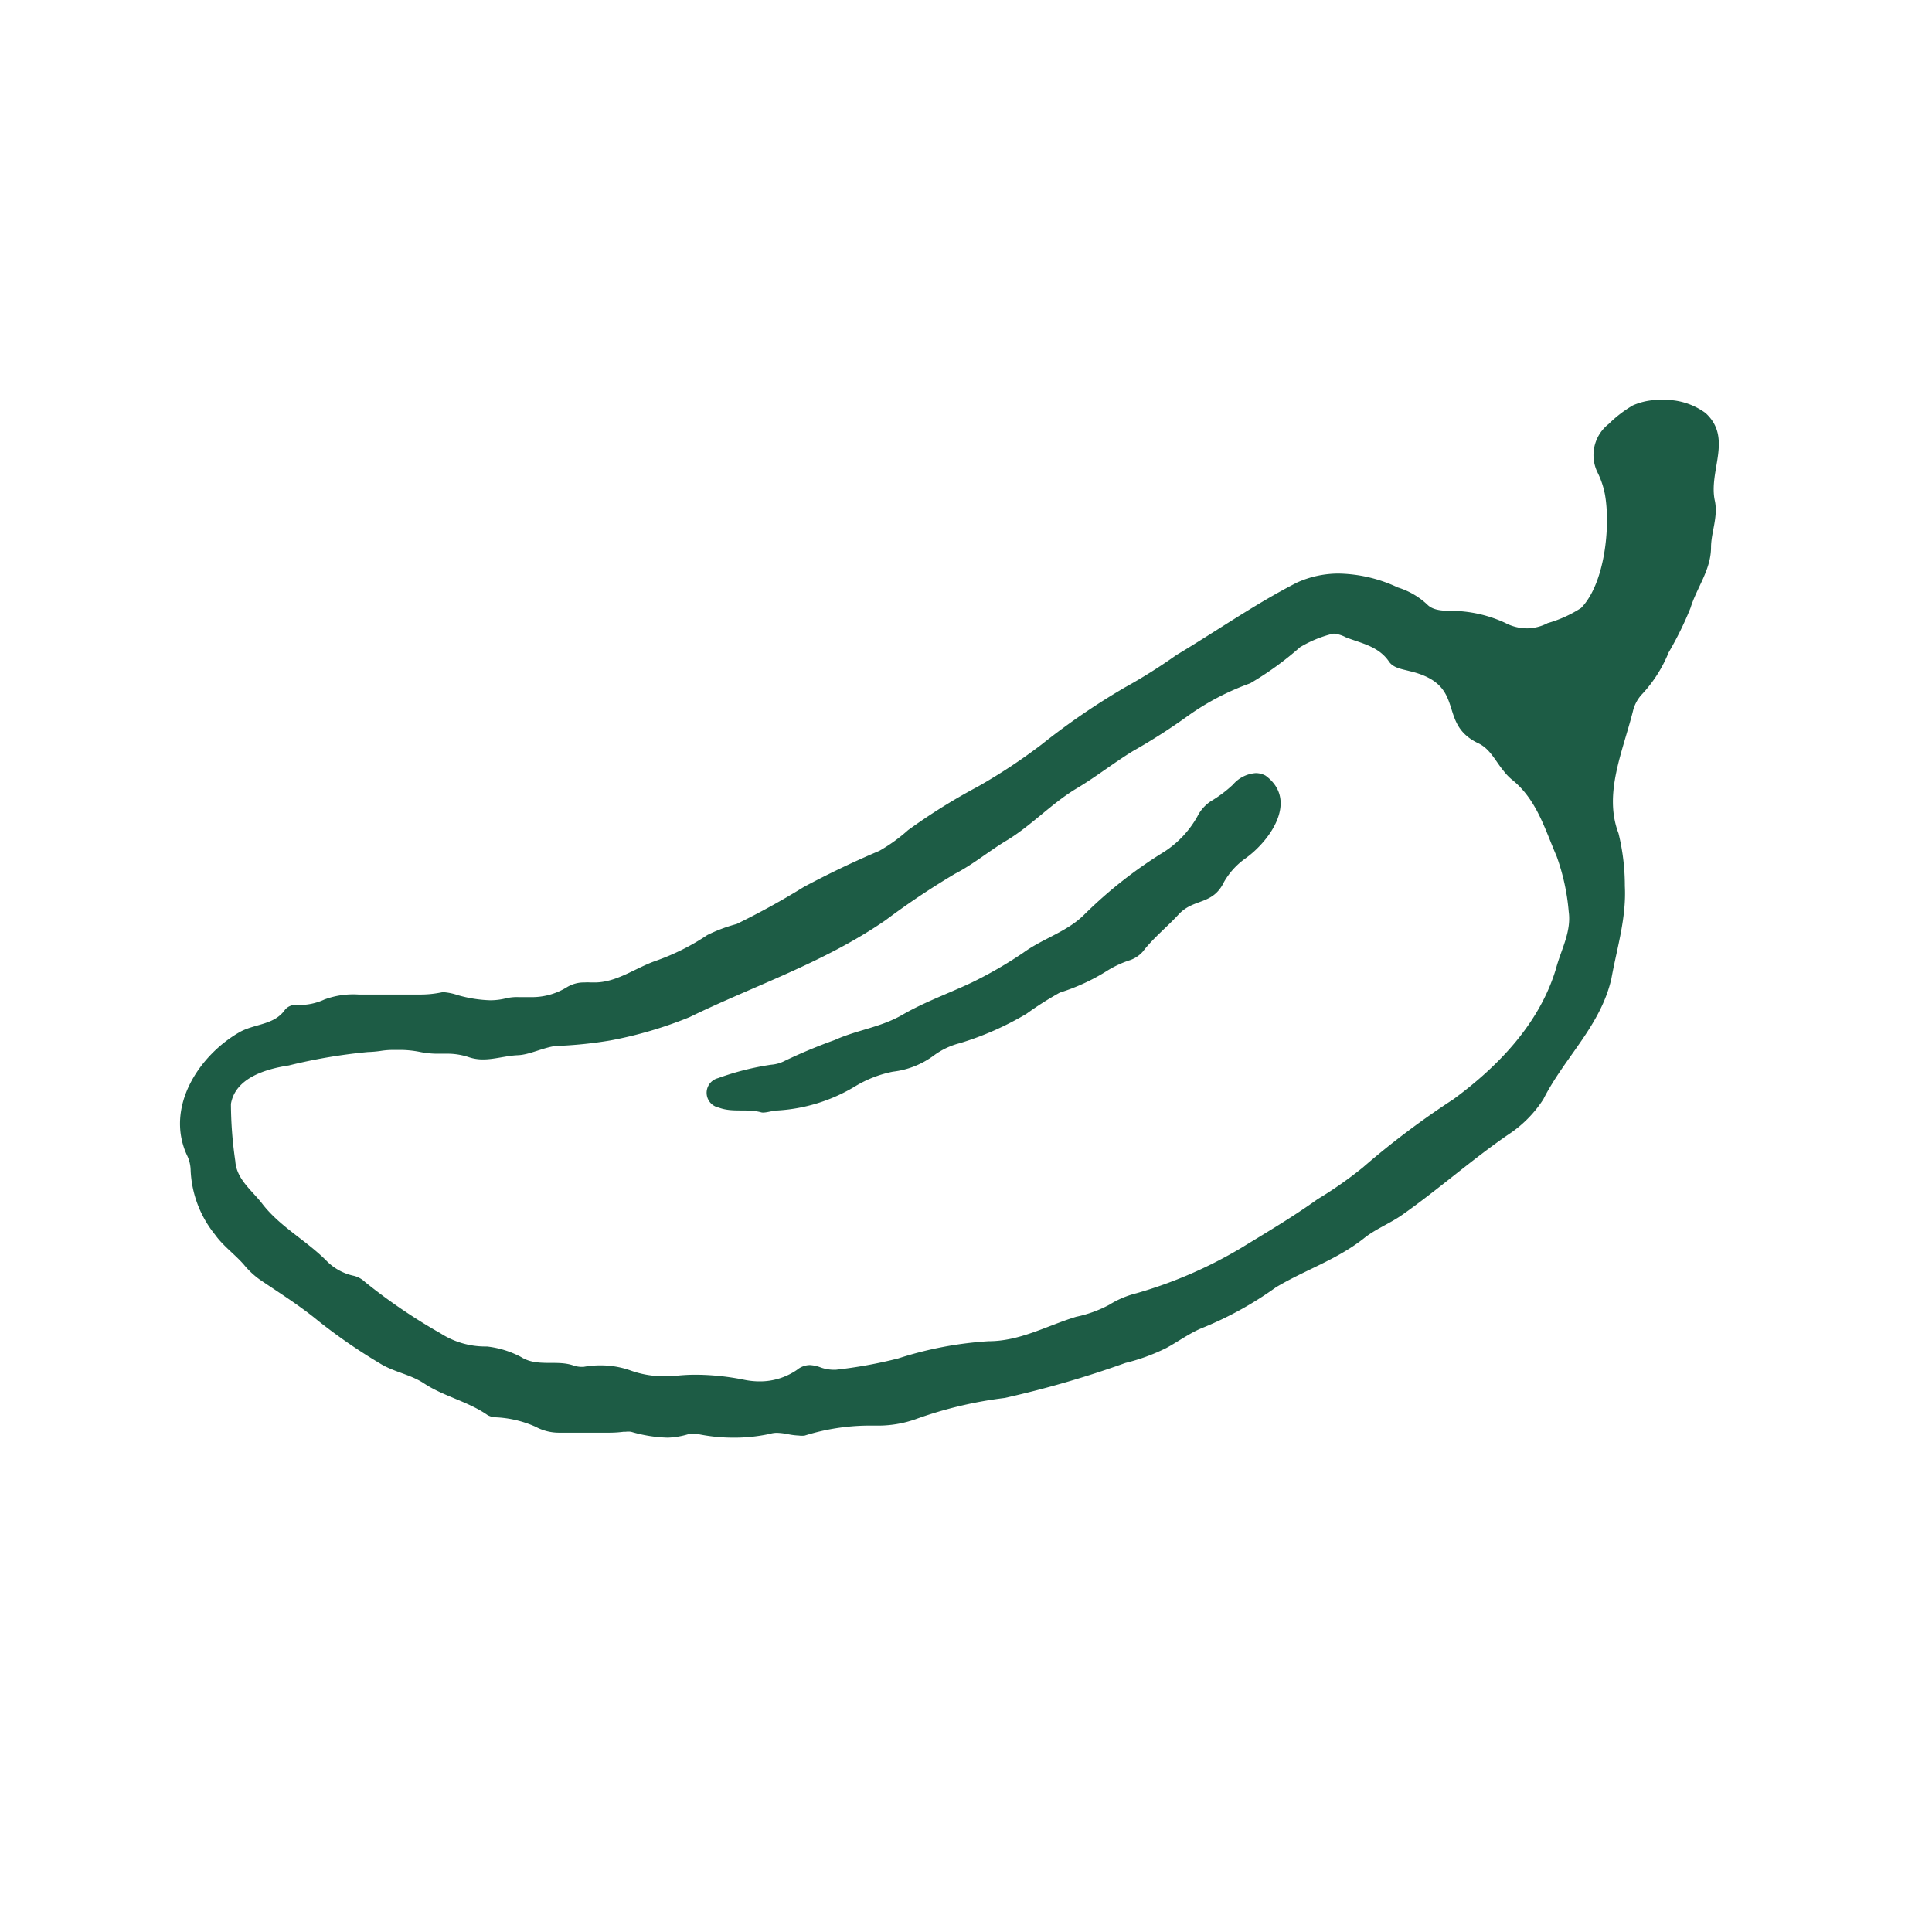
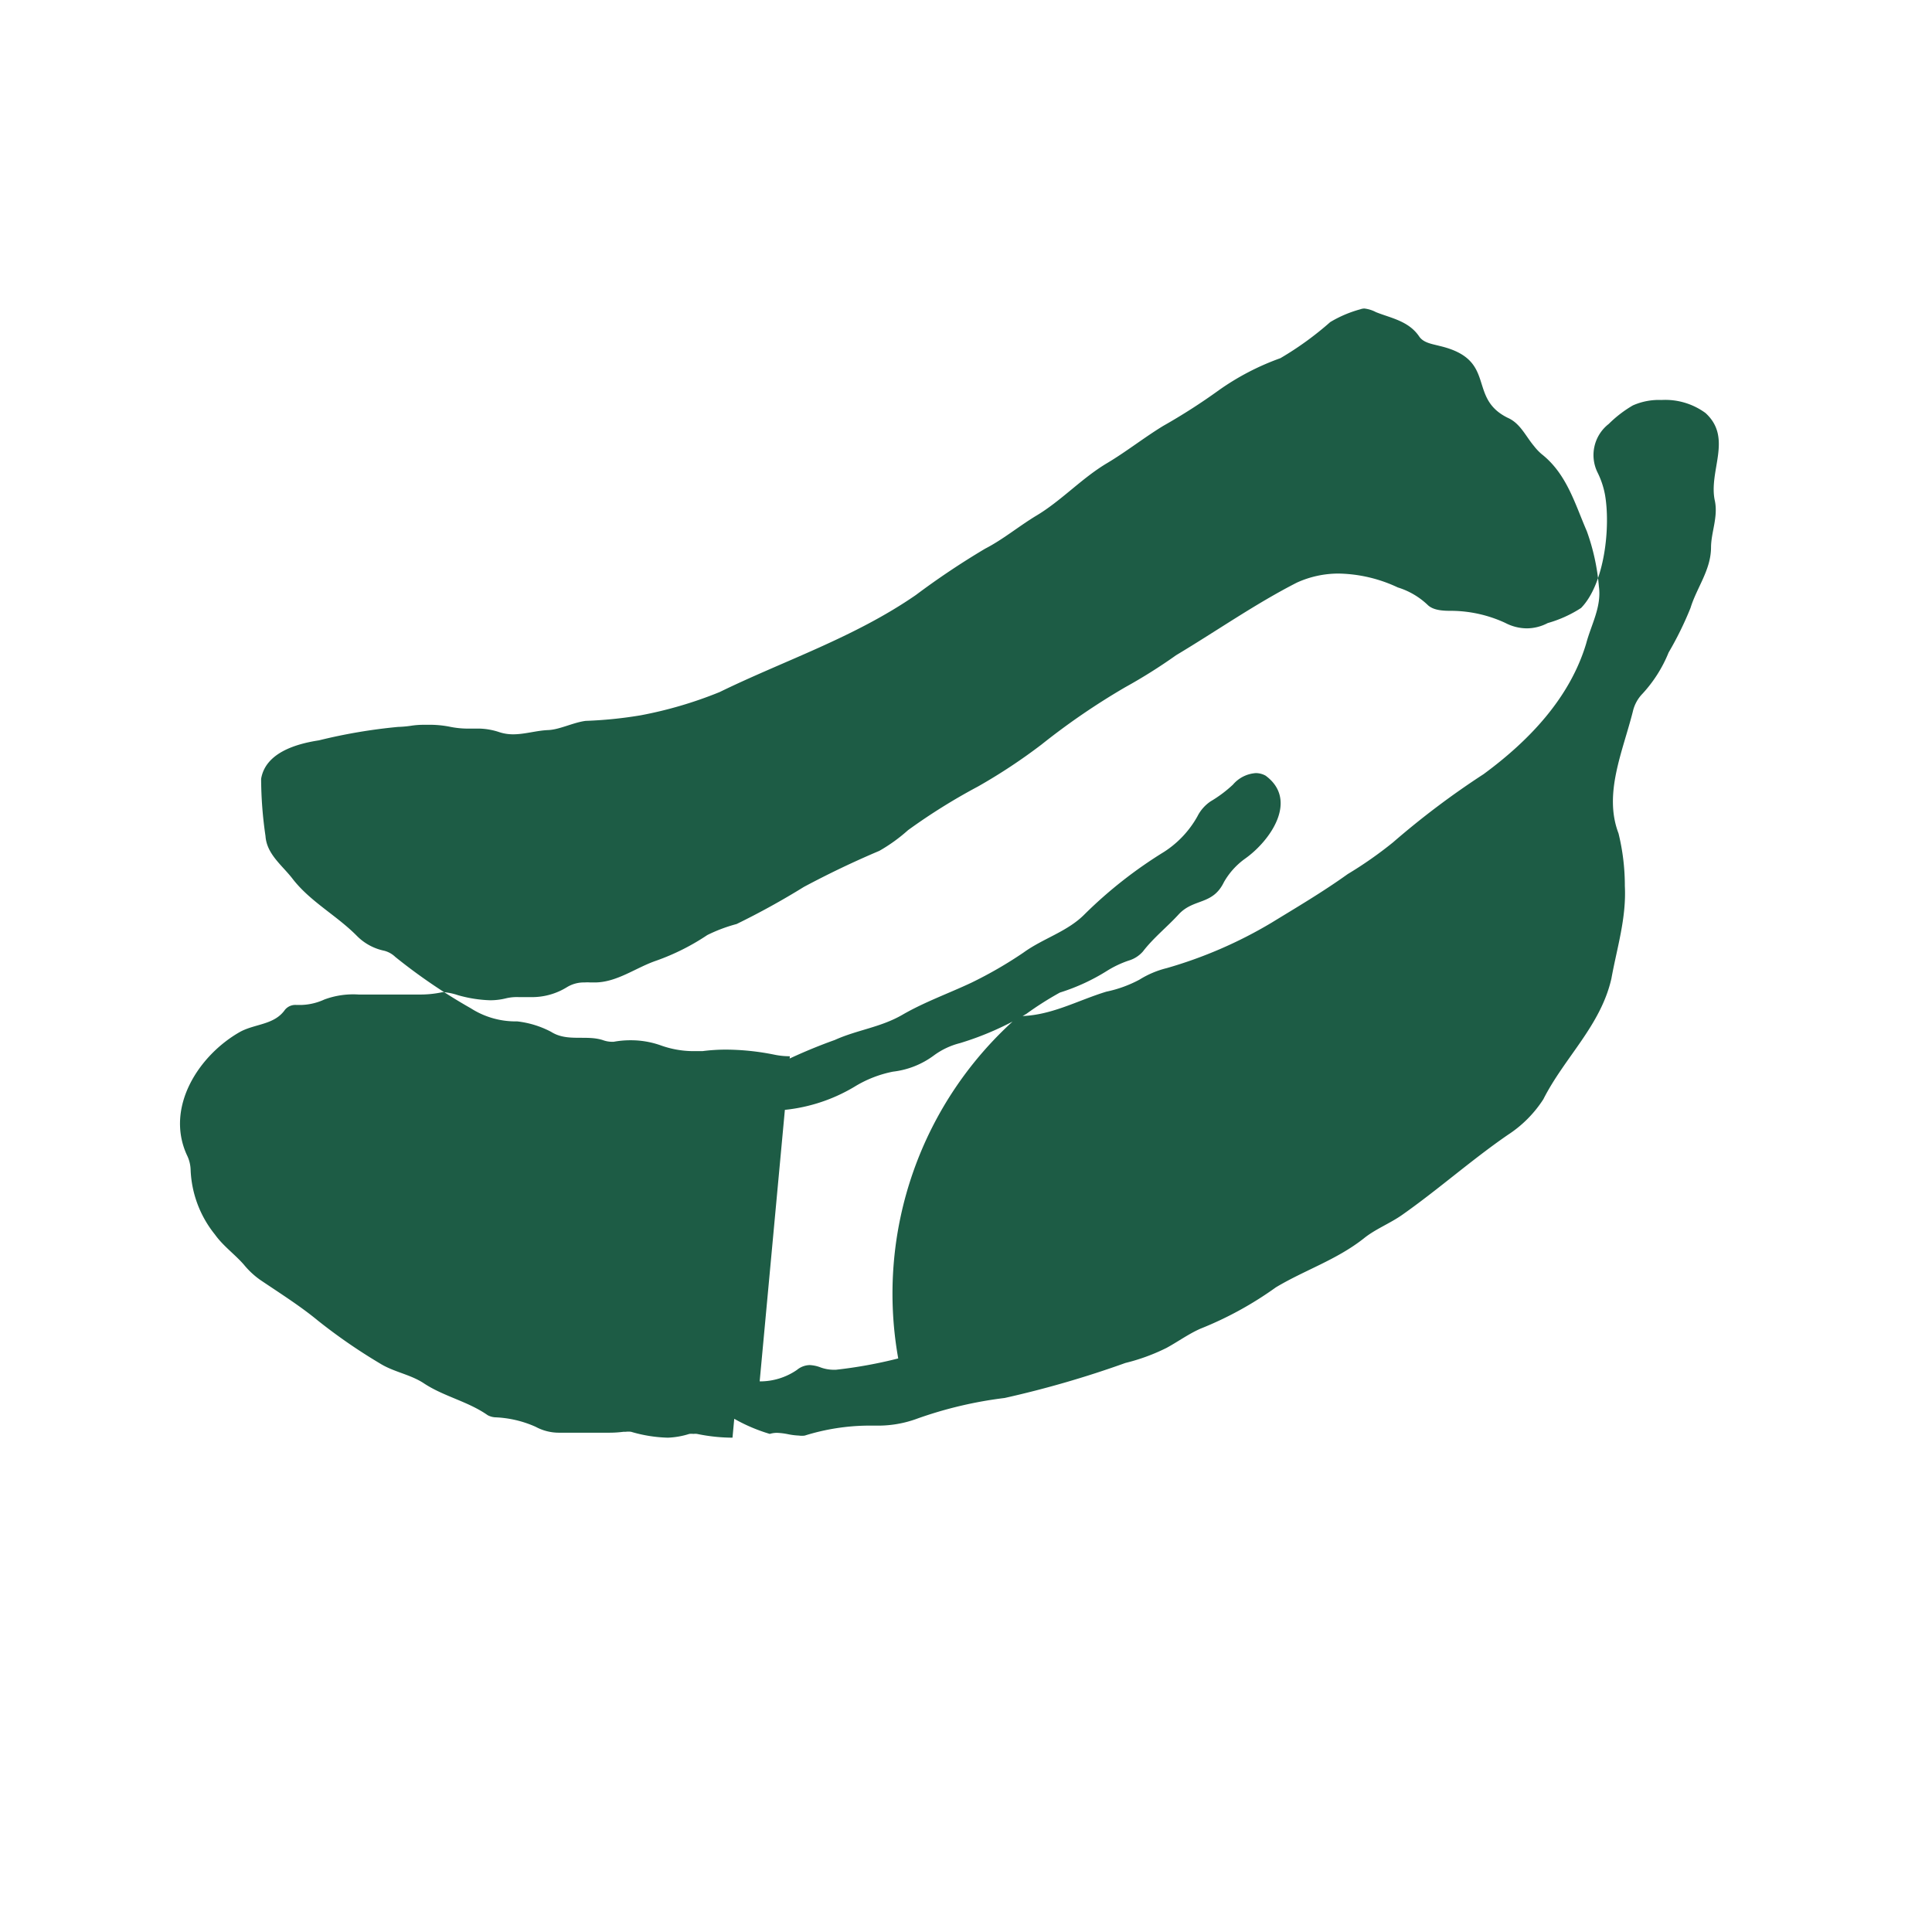
<svg xmlns="http://www.w3.org/2000/svg" width="128" height="128" viewBox="0 0 128 128">
-   <path d="M50.53,73.71c.34,0,.67-.14,1-.14A11.22,11.22,0,0,0,56.61,72a7.71,7.71,0,0,1,2.55-1,5.63,5.63,0,0,0,2.72-1.08,4.94,4.94,0,0,1,1.72-.81A19.93,19.93,0,0,0,68,67.17a21.8,21.8,0,0,1,2.22-1.41,13.36,13.36,0,0,0,3.14-1.45,6.82,6.82,0,0,1,1.42-.67,2,2,0,0,0,.94-.6c.7-.91,1.6-1.62,2.37-2.46,1-1.08,2.25-.59,3-2.14a4.88,4.88,0,0,1,1.37-1.53c1.7-1.19,3.59-3.9,1.39-5.52a1.34,1.34,0,0,0-.65-.17,2.18,2.18,0,0,0-1.51.76,8.41,8.41,0,0,1-1.48,1.11,2.62,2.62,0,0,0-.88,1,6.65,6.65,0,0,1-2.21,2.35,29.41,29.41,0,0,0-5.24,4.11c-1.14,1.17-2.76,1.61-4.07,2.56a27.52,27.52,0,0,1-3.46,2c-1.51.71-3.11,1.28-4.56,2.12s-3,1-4.48,1.67A35,35,0,0,0,52,70.28a2.34,2.34,0,0,1-.91.26,18,18,0,0,0-3.52.89,1,1,0,0,0,.05,1.95c.92.35,1.9.05,2.83.32Zm-2,21.54A11.18,11.18,0,0,0,51,95a1.61,1.61,0,0,1,.49-.07,4.43,4.43,0,0,1,.72.09,4.43,4.43,0,0,0,.72.09,1.31,1.31,0,0,0,.39,0,14.5,14.5,0,0,1,4.19-.66H58a7.48,7.48,0,0,0,2.79-.47,27,27,0,0,1,5.77-1.36,66.83,66.83,0,0,0,8-2.32,13.08,13.08,0,0,0,2.73-1c.75-.41,1.45-.92,2.24-1.27a23.42,23.42,0,0,0,5-2.74c1.9-1.14,4-1.81,5.81-3.23.77-.63,1.75-1,2.57-1.58,2.4-1.69,4.6-3.65,7-5.3a7.94,7.94,0,0,0,2.34-2.35c1.4-2.77,3.8-4.87,4.51-8,.36-2,1-4,.89-6.13a14.51,14.51,0,0,0-.42-3.49c-1-2.62.27-5.38.95-8.07a2.48,2.48,0,0,1,.64-1.18,9,9,0,0,0,1.73-2.73A22.29,22.29,0,0,0,112,40.28c.41-1.34,1.35-2.51,1.36-4,0-1,.47-2,.26-3.07-.46-2,1.21-4.18-.63-5.85a4.51,4.51,0,0,0-2.91-.86,4.27,4.27,0,0,0-1.9.36,7.93,7.93,0,0,0-1.6,1.23,2.61,2.61,0,0,0-.73,3.23,5.6,5.6,0,0,1,.48,1.43c.38,2.11,0,5.91-1.58,7.53a8.12,8.12,0,0,1-2.21,1,3,3,0,0,1-1.39.35,3.12,3.12,0,0,1-1.42-.36,8.63,8.63,0,0,0-3.46-.8c-.56,0-1.25,0-1.66-.37a5,5,0,0,0-2-1.18,9.57,9.57,0,0,0-3.91-.92,6.66,6.66,0,0,0-2.78.6c-2.76,1.41-5.31,3.2-8,4.81a35.37,35.37,0,0,1-3.37,2.12A46.18,46.18,0,0,0,69,49.33a37.33,37.33,0,0,1-4.21,2.78A39.61,39.61,0,0,0,60.16,55a11,11,0,0,1-1.9,1.37q-2.55,1.08-5,2.39a50.91,50.91,0,0,1-4.46,2.46,10.31,10.31,0,0,0-1.94.73,15.16,15.16,0,0,1-3.39,1.7c-1.35.46-2.6,1.44-4.07,1.44h-.3a2.17,2.17,0,0,0-.36,0,2.15,2.15,0,0,0-1.19.32,4.4,4.4,0,0,1-2.45.65h-.76a3.1,3.1,0,0,0-.81.08,4.33,4.33,0,0,1-1.06.13,8.68,8.68,0,0,1-2.14-.34,3.88,3.88,0,0,0-.87-.19.52.52,0,0,0-.17,0,7,7,0,0,1-1.5.15c-.4,0-.8,0-1.18,0s-.74,0-1.09,0H23.76a5.5,5.5,0,0,0-2.27.33,3.93,3.93,0,0,1-1.5.36h-.37a.89.89,0,0,0-.74.32c-.7,1-1.95.92-2.95,1.45-2.75,1.54-5,5-3.55,8.17a2.36,2.36,0,0,1,.25,1,7.26,7.26,0,0,0,1.61,4.27c.55.77,1.32,1.31,1.92,2a5.49,5.49,0,0,0,1.07,1c1.3.88,2.64,1.72,3.84,2.71a36.89,36.89,0,0,0,4.1,2.83c.91.57,2,.72,2.9,1.31,1.32.88,2.93,1.2,4.24,2.12a1.22,1.22,0,0,0,.48.14,7.25,7.25,0,0,1,2.7.63,3.24,3.24,0,0,0,1.58.39h.33q.33,0,.66,0c.38,0,.77,0,1.15,0s.77,0,1.16,0a7.42,7.42,0,0,0,.94-.06h.14a1.42,1.42,0,0,1,.36,0,9.34,9.34,0,0,0,2.44.39A5.39,5.39,0,0,0,45.67,95a1.24,1.24,0,0,1,.27,0,1,1,0,0,1,.24,0A11.72,11.72,0,0,0,48.53,95.25Zm1.8-3.73a5.08,5.08,0,0,1-1-.1,16.49,16.49,0,0,0-3.2-.34,12.12,12.12,0,0,0-1.59.1c-.22,0-.43,0-.65,0a6.44,6.44,0,0,1-2.11-.38,5.89,5.89,0,0,0-2-.34,6.14,6.14,0,0,0-1.12.1l-.16,0a1.8,1.8,0,0,1-.56-.11c-1.11-.36-2.36.13-3.43-.55a6.34,6.34,0,0,0-2.24-.69h-.16a5.5,5.5,0,0,1-2.92-.87,37.41,37.41,0,0,1-5-3.4,1.66,1.66,0,0,0-.73-.41,3.56,3.56,0,0,1-1.83-1c-1.34-1.35-3.07-2.25-4.24-3.76-.68-.89-1.72-1.63-1.8-2.84a26.75,26.75,0,0,1-.29-3.79c.29-1.73,2.32-2.32,3.83-2.55a35.85,35.85,0,0,1,5.24-.89,7.35,7.35,0,0,0,.82-.07,5.4,5.4,0,0,1,.8-.07l.35,0h.3a7,7,0,0,1,1.12.12,6,6,0,0,0,1.11.13l.36,0,.46,0a4.48,4.48,0,0,1,1.4.24,2.92,2.92,0,0,0,.91.14c.77,0,1.54-.25,2.31-.28s1.65-.5,2.49-.61a27.86,27.86,0,0,0,3.65-.37,27.19,27.19,0,0,0,5.23-1.54c4.21-2.06,8.92-3.61,13-6.43a51.64,51.64,0,0,1,4.59-3.07c1.15-.59,2.2-1.46,3.33-2.15,1.7-1,3.06-2.52,4.77-3.53,1.27-.76,2.43-1.68,3.69-2.45a39.66,39.66,0,0,0,3.71-2.38,16.93,16.93,0,0,1,4.06-2.11,21.09,21.09,0,0,0,3.3-2.39,7.85,7.85,0,0,1,2-.85.8.8,0,0,1,.26-.05,2.16,2.16,0,0,1,.77.24c1,.4,2.17.58,2.87,1.62.29.42.86.49,1.35.62,3.87.91,1.79,3.42,4.51,4.76.83.36,1.19,1.22,1.74,1.87a3.6,3.6,0,0,0,.5.53c1.67,1.31,2.21,3.29,3,5.11a14.25,14.25,0,0,1,.8,3.66c.19,1.35-.51,2.53-.84,3.78-1.09,3.64-3.82,6.47-6.8,8.66a54.63,54.63,0,0,0-6,4.52,26.39,26.39,0,0,1-3,2.1c-1.63,1.17-3.36,2.19-5.06,3.23a29.25,29.25,0,0,1-6.93,3,6.21,6.21,0,0,0-1.8.76,8.17,8.17,0,0,1-2.2.8c-1.94.59-3.71,1.62-5.81,1.62h0A24.4,24.4,0,0,0,59.51,90a30.3,30.3,0,0,1-4.13.75h-.19a2.59,2.59,0,0,1-.81-.15,2.33,2.33,0,0,0-.73-.16,1.37,1.37,0,0,0-.85.32A4.31,4.31,0,0,1,50.33,91.52Z" fill="#1d5c45" />
+   <path d="M50.53,73.71c.34,0,.67-.14,1-.14A11.22,11.22,0,0,0,56.61,72a7.71,7.71,0,0,1,2.55-1,5.63,5.63,0,0,0,2.72-1.08,4.94,4.94,0,0,1,1.72-.81A19.93,19.93,0,0,0,68,67.17a21.8,21.8,0,0,1,2.22-1.41,13.36,13.36,0,0,0,3.14-1.45,6.82,6.82,0,0,1,1.42-.67,2,2,0,0,0,.94-.6c.7-.91,1.6-1.62,2.37-2.46,1-1.08,2.25-.59,3-2.14a4.88,4.88,0,0,1,1.37-1.53c1.7-1.19,3.59-3.9,1.39-5.52a1.34,1.34,0,0,0-.65-.17,2.18,2.18,0,0,0-1.51.76,8.41,8.41,0,0,1-1.48,1.11,2.62,2.62,0,0,0-.88,1,6.65,6.65,0,0,1-2.21,2.35,29.41,29.41,0,0,0-5.24,4.11c-1.14,1.17-2.76,1.61-4.07,2.56a27.52,27.52,0,0,1-3.46,2c-1.51.71-3.11,1.28-4.56,2.12s-3,1-4.48,1.67A35,35,0,0,0,52,70.28a2.34,2.34,0,0,1-.91.26,18,18,0,0,0-3.52.89,1,1,0,0,0,.05,1.95c.92.35,1.9.05,2.83.32ZA11.18,11.18,0,0,0,51,95a1.61,1.61,0,0,1,.49-.07,4.43,4.43,0,0,1,.72.09,4.43,4.43,0,0,0,.72.09,1.31,1.31,0,0,0,.39,0,14.5,14.5,0,0,1,4.19-.66H58a7.48,7.48,0,0,0,2.79-.47,27,27,0,0,1,5.77-1.36,66.83,66.83,0,0,0,8-2.32,13.08,13.08,0,0,0,2.73-1c.75-.41,1.45-.92,2.24-1.27a23.42,23.42,0,0,0,5-2.74c1.9-1.14,4-1.81,5.81-3.23.77-.63,1.75-1,2.57-1.58,2.4-1.69,4.6-3.65,7-5.3a7.94,7.94,0,0,0,2.34-2.35c1.4-2.77,3.8-4.87,4.51-8,.36-2,1-4,.89-6.13a14.51,14.51,0,0,0-.42-3.49c-1-2.62.27-5.38.95-8.07a2.48,2.48,0,0,1,.64-1.18,9,9,0,0,0,1.73-2.73A22.29,22.29,0,0,0,112,40.28c.41-1.34,1.35-2.51,1.36-4,0-1,.47-2,.26-3.07-.46-2,1.21-4.18-.63-5.85a4.51,4.51,0,0,0-2.91-.86,4.27,4.27,0,0,0-1.9.36,7.93,7.93,0,0,0-1.6,1.23,2.61,2.61,0,0,0-.73,3.23,5.6,5.6,0,0,1,.48,1.43c.38,2.11,0,5.91-1.58,7.53a8.12,8.12,0,0,1-2.21,1,3,3,0,0,1-1.39.35,3.12,3.12,0,0,1-1.42-.36,8.63,8.63,0,0,0-3.46-.8c-.56,0-1.25,0-1.66-.37a5,5,0,0,0-2-1.18,9.57,9.57,0,0,0-3.91-.92,6.66,6.66,0,0,0-2.78.6c-2.76,1.41-5.31,3.2-8,4.81a35.37,35.37,0,0,1-3.37,2.12A46.18,46.18,0,0,0,69,49.33a37.33,37.33,0,0,1-4.21,2.78A39.61,39.61,0,0,0,60.16,55a11,11,0,0,1-1.9,1.37q-2.55,1.08-5,2.39a50.91,50.91,0,0,1-4.46,2.46,10.31,10.31,0,0,0-1.94.73,15.16,15.16,0,0,1-3.39,1.7c-1.35.46-2.6,1.44-4.07,1.44h-.3a2.17,2.17,0,0,0-.36,0,2.15,2.15,0,0,0-1.19.32,4.4,4.4,0,0,1-2.45.65h-.76a3.1,3.1,0,0,0-.81.08,4.33,4.33,0,0,1-1.06.13,8.68,8.68,0,0,1-2.14-.34,3.88,3.88,0,0,0-.87-.19.52.52,0,0,0-.17,0,7,7,0,0,1-1.5.15c-.4,0-.8,0-1.18,0s-.74,0-1.09,0H23.76a5.5,5.5,0,0,0-2.27.33,3.93,3.93,0,0,1-1.5.36h-.37a.89.89,0,0,0-.74.32c-.7,1-1.95.92-2.95,1.45-2.75,1.54-5,5-3.55,8.17a2.36,2.36,0,0,1,.25,1,7.26,7.26,0,0,0,1.61,4.27c.55.77,1.32,1.31,1.92,2a5.49,5.49,0,0,0,1.07,1c1.3.88,2.64,1.72,3.84,2.71a36.89,36.89,0,0,0,4.1,2.83c.91.57,2,.72,2.9,1.31,1.32.88,2.93,1.2,4.24,2.12a1.22,1.22,0,0,0,.48.14,7.25,7.25,0,0,1,2.7.63,3.24,3.24,0,0,0,1.58.39h.33q.33,0,.66,0c.38,0,.77,0,1.15,0s.77,0,1.16,0a7.42,7.42,0,0,0,.94-.06h.14a1.42,1.42,0,0,1,.36,0,9.34,9.34,0,0,0,2.44.39A5.39,5.39,0,0,0,45.67,95a1.24,1.24,0,0,1,.27,0,1,1,0,0,1,.24,0A11.72,11.72,0,0,0,48.53,95.25Zm1.8-3.73a5.08,5.08,0,0,1-1-.1,16.49,16.49,0,0,0-3.2-.34,12.12,12.12,0,0,0-1.59.1c-.22,0-.43,0-.65,0a6.44,6.44,0,0,1-2.11-.38,5.89,5.89,0,0,0-2-.34,6.14,6.14,0,0,0-1.12.1l-.16,0a1.8,1.8,0,0,1-.56-.11c-1.11-.36-2.36.13-3.43-.55a6.34,6.34,0,0,0-2.24-.69h-.16a5.5,5.5,0,0,1-2.92-.87,37.41,37.41,0,0,1-5-3.4,1.66,1.66,0,0,0-.73-.41,3.56,3.56,0,0,1-1.83-1c-1.34-1.35-3.07-2.25-4.24-3.76-.68-.89-1.72-1.63-1.8-2.84a26.75,26.75,0,0,1-.29-3.79c.29-1.73,2.32-2.32,3.83-2.55a35.85,35.85,0,0,1,5.24-.89,7.35,7.35,0,0,0,.82-.07,5.4,5.4,0,0,1,.8-.07l.35,0h.3a7,7,0,0,1,1.12.12,6,6,0,0,0,1.11.13l.36,0,.46,0a4.48,4.48,0,0,1,1.4.24,2.92,2.92,0,0,0,.91.14c.77,0,1.54-.25,2.31-.28s1.65-.5,2.49-.61a27.86,27.86,0,0,0,3.65-.37,27.19,27.19,0,0,0,5.23-1.54c4.21-2.06,8.92-3.61,13-6.43a51.64,51.64,0,0,1,4.59-3.07c1.15-.59,2.2-1.46,3.33-2.15,1.7-1,3.06-2.52,4.77-3.53,1.27-.76,2.43-1.68,3.69-2.45a39.66,39.66,0,0,0,3.71-2.38,16.93,16.93,0,0,1,4.06-2.11,21.09,21.09,0,0,0,3.3-2.39,7.85,7.85,0,0,1,2-.85.8.8,0,0,1,.26-.05,2.16,2.16,0,0,1,.77.24c1,.4,2.17.58,2.87,1.62.29.42.86.49,1.35.62,3.87.91,1.79,3.42,4.51,4.76.83.36,1.19,1.22,1.74,1.87a3.6,3.6,0,0,0,.5.53c1.67,1.31,2.21,3.29,3,5.11a14.25,14.25,0,0,1,.8,3.66c.19,1.35-.51,2.53-.84,3.78-1.09,3.64-3.82,6.47-6.8,8.66a54.63,54.63,0,0,0-6,4.52,26.39,26.39,0,0,1-3,2.1c-1.63,1.17-3.36,2.19-5.06,3.23a29.25,29.25,0,0,1-6.93,3,6.21,6.21,0,0,0-1.8.76,8.17,8.17,0,0,1-2.2.8c-1.94.59-3.71,1.62-5.81,1.62h0A24.4,24.4,0,0,0,59.51,90a30.3,30.3,0,0,1-4.13.75h-.19a2.59,2.59,0,0,1-.81-.15,2.33,2.33,0,0,0-.73-.16,1.37,1.37,0,0,0-.85.32A4.31,4.31,0,0,1,50.33,91.52Z" fill="#1d5c45" />
</svg>